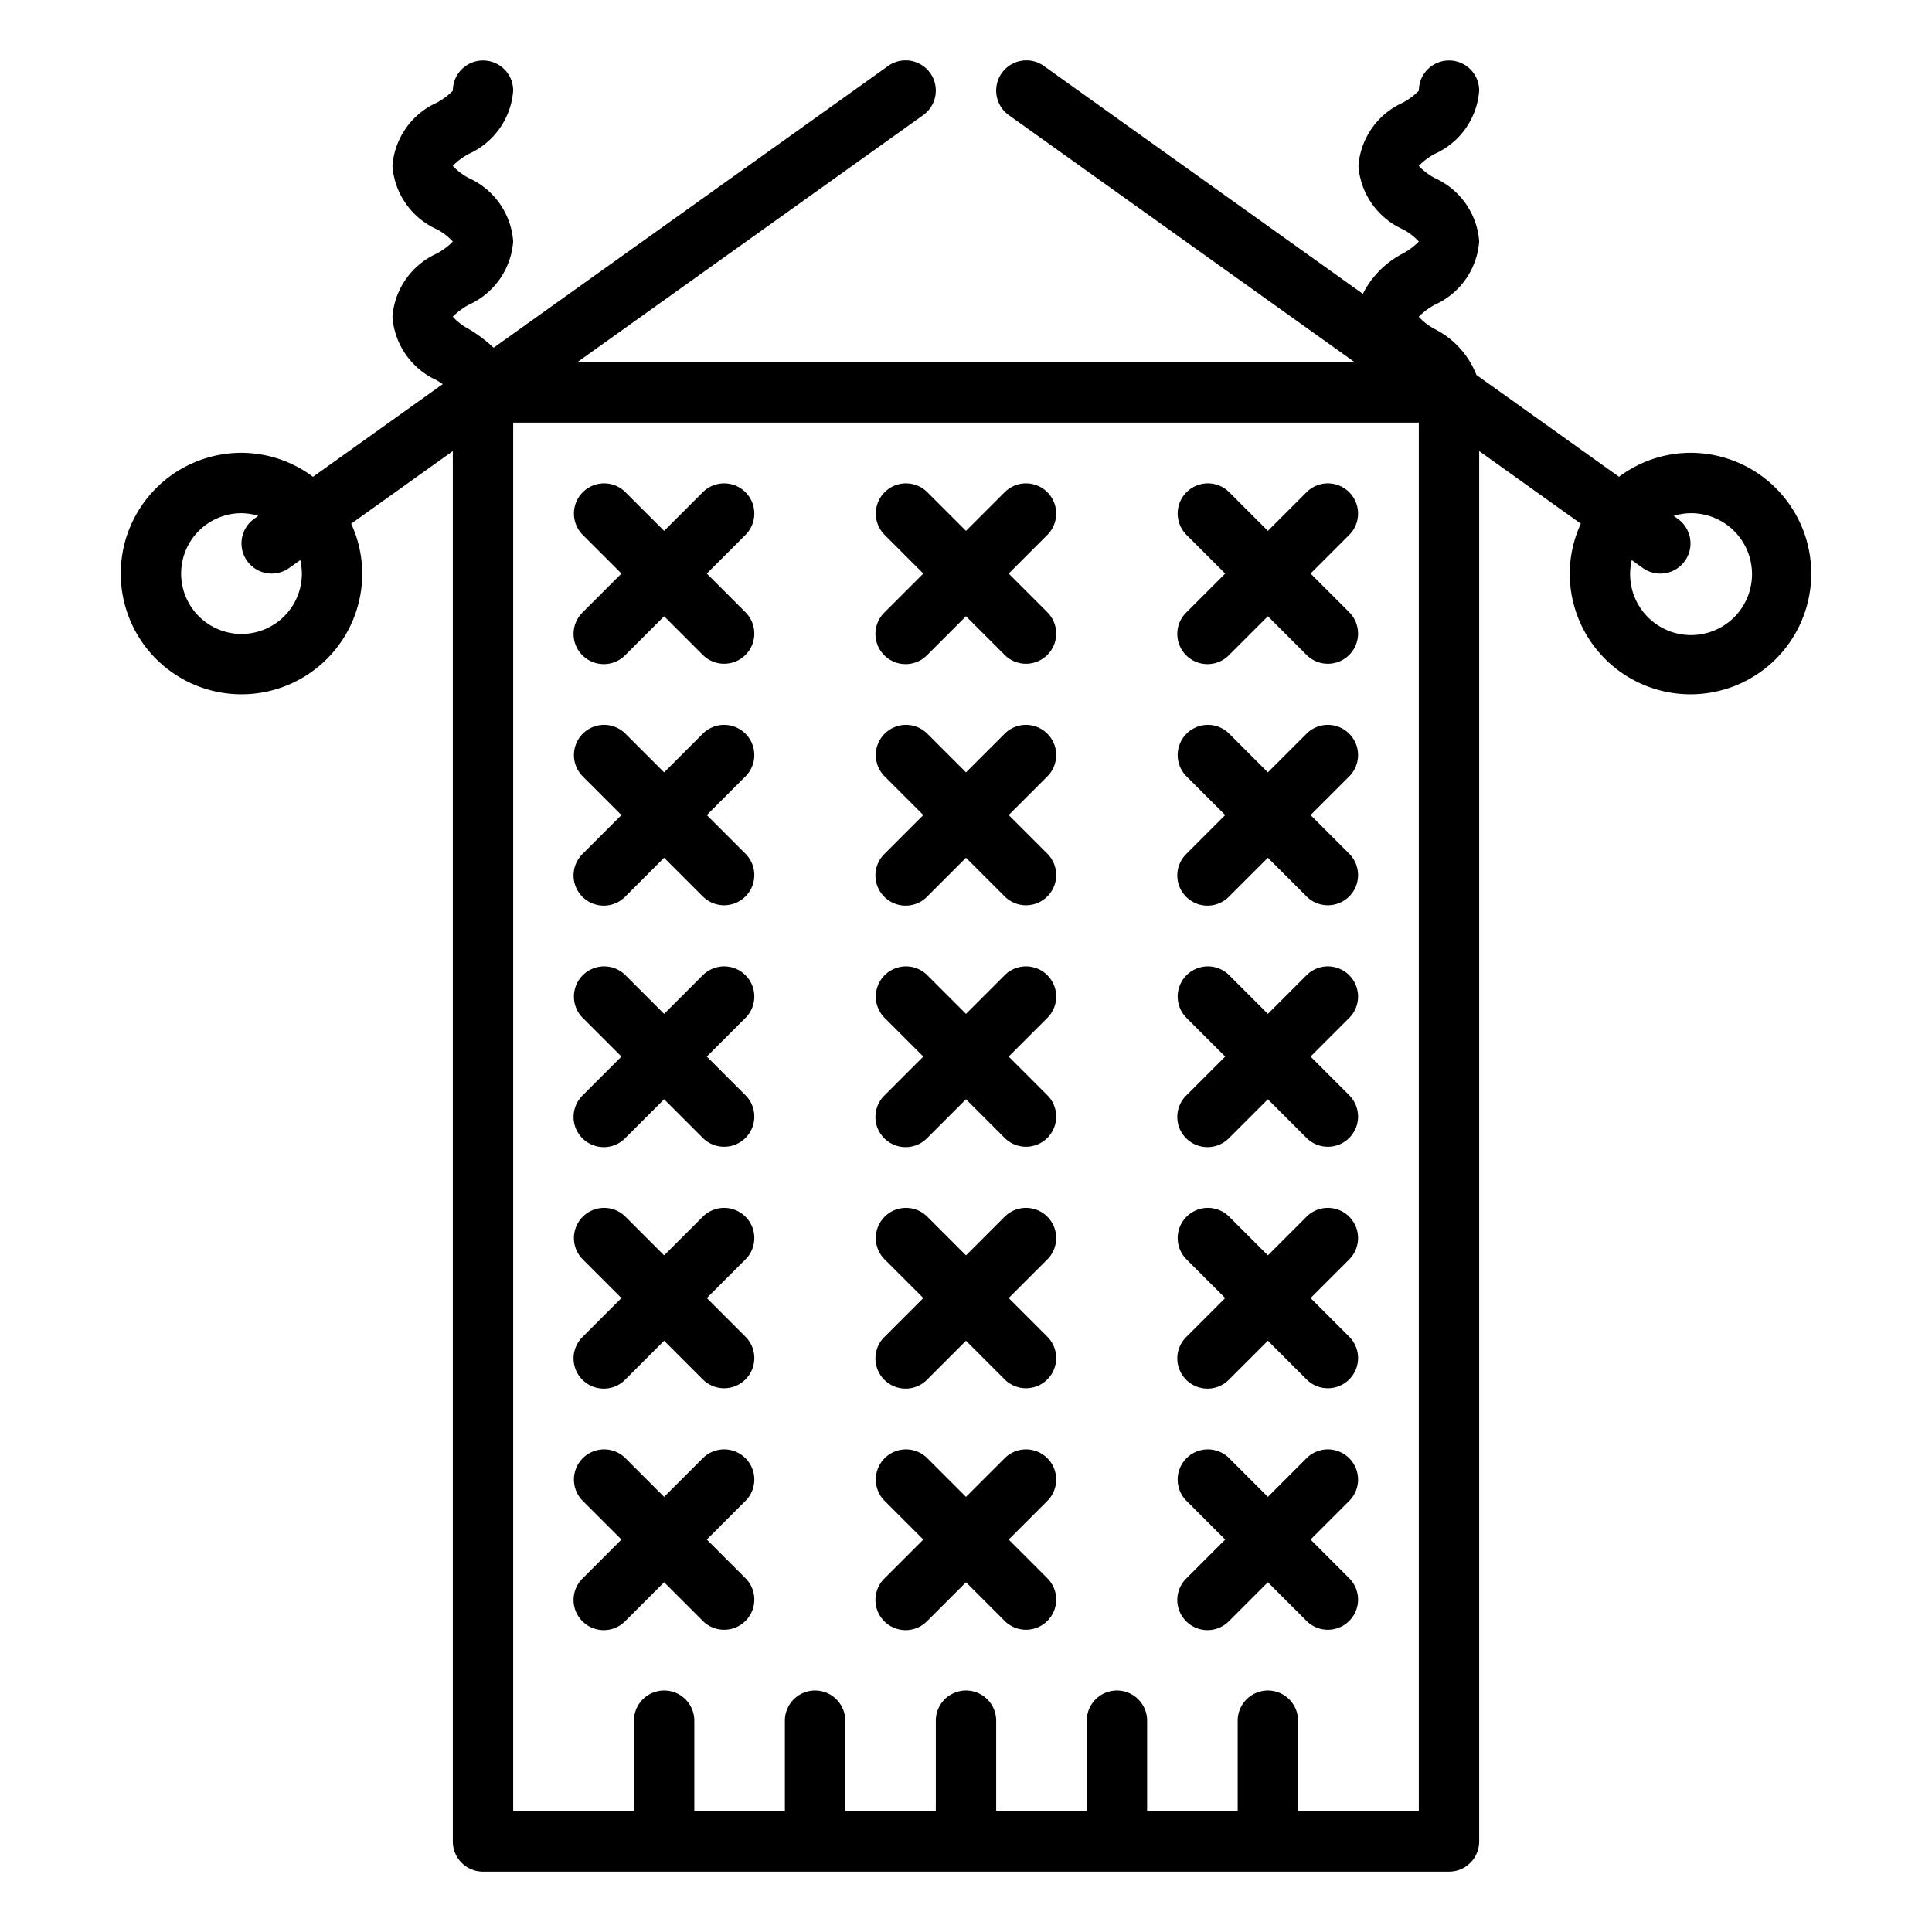
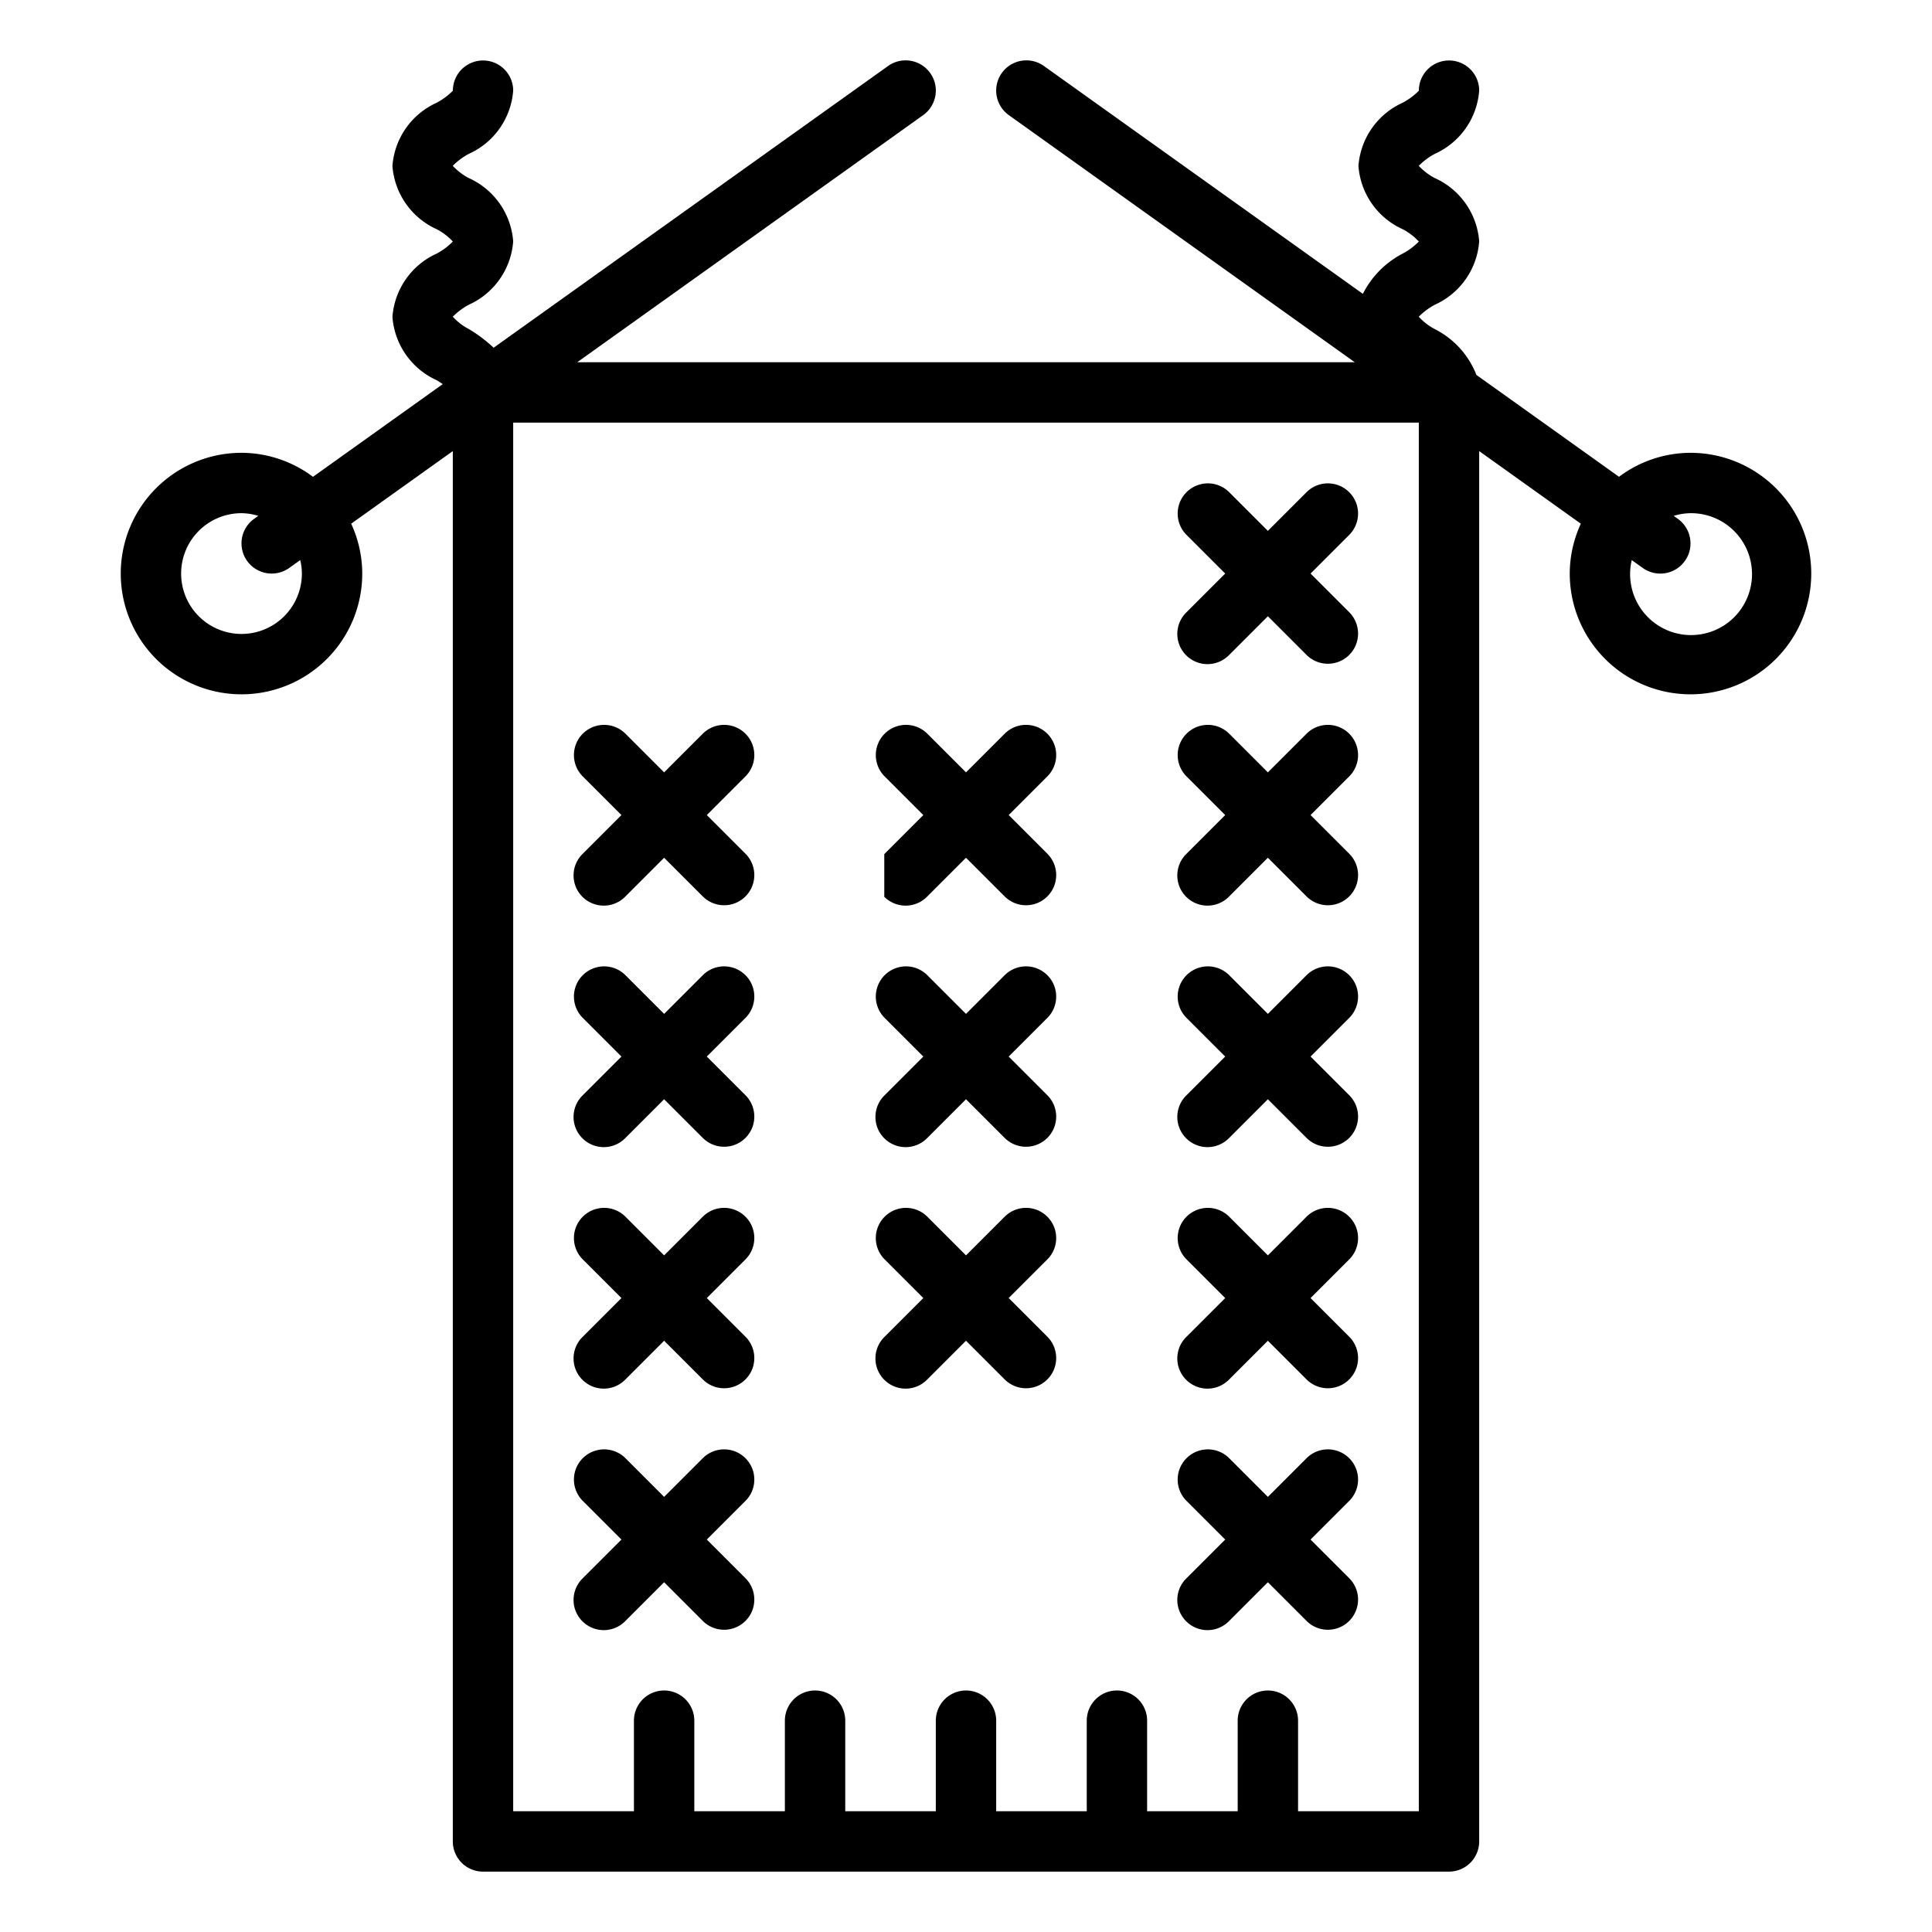
<svg xmlns="http://www.w3.org/2000/svg" viewBox="0 0 64 64" x="0px" y="0px">
  <path d="M8,15a4,4,0,1,0,4,4,3.96,3.96,0,0,0-.367-1.652L15,14.943V61a1,1,0,0,0,1,1H48a1,1,0,0,0,1-1V14.943l3.367,2.405A3.96,3.96,0,0,0,52,19a4,4,0,1,0,4-4,3.963,3.963,0,0,0-2.368.794l-4.724-3.374a2.871,2.871,0,0,0-1.378-1.518,1.938,1.938,0,0,1-.532-.41,2.249,2.249,0,0,1,.532-.397A2.504,2.504,0,0,0,49,7.996a2.502,2.502,0,0,0-1.47-2.097,2.006,2.006,0,0,1-.532-.406,2.261,2.261,0,0,1,.531-.396A2.501,2.501,0,0,0,49,3a.999.999,0,1,0-1.998.005,2.261,2.261,0,0,1-.532.396A2.501,2.501,0,0,0,45,5.498a2.502,2.502,0,0,0,1.47,2.097,1.966,1.966,0,0,1,.531.407,2.249,2.249,0,0,1-.532.397,3.05,3.05,0,0,0-1.322,1.335L34.581,2.186a1,1,0,0,0-1.162,1.628L44.879,12H19.121l11.46-8.186a1,1,0,1,0-1.162-1.628l-13.067,9.333a4.689,4.689,0,0,0-.821-.618,1.938,1.938,0,0,1-.532-.41,2.249,2.249,0,0,1,.532-.397A2.504,2.504,0,0,0,17,7.996a2.502,2.502,0,0,0-1.47-2.097,2.006,2.006,0,0,1-.532-.406,2.261,2.261,0,0,1,.531-.396A2.501,2.501,0,0,0,17,3a.999.999,0,1,0-1.998.005,2.261,2.261,0,0,1-.532.396A2.501,2.501,0,0,0,13,5.498a2.502,2.502,0,0,0,1.47,2.097,1.966,1.966,0,0,1,.531.407,2.249,2.249,0,0,1-.532.397A2.504,2.504,0,0,0,13,10.498a2.505,2.505,0,0,0,1.47,2.099c.058.036.127.08.197.127l-4.299,3.071A3.963,3.963,0,0,0,8,15Zm48,2a2.019,2.019,0,1,1-1.946,1.554l.365.261a1,1,0,1,0,1.162-1.628l-.137-.098A1.973,1.973,0,0,1,56,17ZM47,60H43V57a1,1,0,0,0-2,0v3H38V57a1,1,0,0,0-2,0v3H33V57a1,1,0,0,0-2,0v3H28V57a1,1,0,0,0-2,0v3H23V57a1,1,0,0,0-2,0v3H17V14H47ZM10,19a2,2,0,1,1-2-2,1.973,1.973,0,0,1,.556.088l-.137.098a1,1,0,0,0,1.162,1.628l.365-.261A1.987,1.987,0,0,1,10,19Z" />
-   <path d="M19.293,21.707a.999.999,0,0,0,1.414,0L22,20.414l1.293,1.293a1.0 1,0,0,0,1.414-1.414L23.414,19,24.707,17.707a1.0 1,0,0,0-1.414-1.414L22,17.586,20.707,16.293a1.0 1,0,0,0-1.414,1.414L20.586,19,19.293,20.293A.999.999,0,0,0,19.293,21.707Z" />
-   <path d="M29.293,21.707a.999.999,0,0,0,1.414,0L32,20.414l1.293,1.293a1.0 1,0,0,0,1.414-1.414L33.414,19,34.707,17.707a1.0 1,0,0,0-1.414-1.414L32,17.586,30.707,16.293a1.0 1,0,0,0-1.414,1.414L30.586,19,29.293,20.293A.999.999,0,0,0,29.293,21.707Z" />
  <path d="M39.293,21.707a.999.999,0,0,0,1.414,0L42,20.414l1.293,1.293a1.0 1,0,0,0,1.414-1.414L43.414,19,44.707,17.707a1.0 1,0,0,0-1.414-1.414L42,17.586,40.707,16.293a1.0 1,0,0,0-1.414,1.414L40.586,19,39.293,20.293A.999.999,0,0,0,39.293,21.707Z" />
  <path d="M19.293,29.707a.999.999,0,0,0,1.414,0L22,28.414l1.293,1.293a1.0 1,0,0,0,1.414-1.414L23.414,27,24.707,25.707a1.0 1,0,0,0-1.414-1.414L22,25.586,20.707,24.293a1.0 1,0,0,0-1.414,1.414L20.586,27,19.293,28.293A.999.999,0,0,0,19.293,29.707Z" />
-   <path d="M29.293,29.707a.999.999,0,0,0,1.414,0L32,28.414l1.293,1.293a1.0 1,0,0,0,1.414-1.414L33.414,27,34.707,25.707a1.0 1,0,0,0-1.414-1.414L32,25.586,30.707,24.293a1.0 1,0,0,0-1.414,1.414L30.586,27,29.293,28.293A.999.999,0,0,0,29.293,29.707Z" />
+   <path d="M29.293,29.707a.999.999,0,0,0,1.414,0L32,28.414l1.293,1.293a1.0 1,0,0,0,1.414-1.414L33.414,27,34.707,25.707a1.0 1,0,0,0-1.414-1.414L32,25.586,30.707,24.293a1.0 1,0,0,0-1.414,1.414L30.586,27,29.293,28.293Z" />
  <path d="M39.293,29.707a.999.999,0,0,0,1.414,0L42,28.414l1.293,1.293a1.0 1,0,0,0,1.414-1.414L43.414,27,44.707,25.707a1.0 1,0,0,0-1.414-1.414L42,25.586,40.707,24.293a1.0 1,0,0,0-1.414,1.414L40.586,27,39.293,28.293A.999.999,0,0,0,39.293,29.707Z" />
  <path d="M19.293,37.707a.999.999,0,0,0,1.414,0L22,36.414l1.293,1.293a1.0 1,0,0,0,1.414-1.414L23.414,35,24.707,33.707a1.0 1,0,0,0-1.414-1.414L22,33.586,20.707,32.293a1.0 1,0,0,0-1.414,1.414L20.586,35,19.293,36.293A.999.999,0,0,0,19.293,37.707Z" />
  <path d="M29.293,37.707a.999.999,0,0,0,1.414,0L32,36.414l1.293,1.293a1.0 1,0,0,0,1.414-1.414L33.414,35,34.707,33.707a1.0 1,0,0,0-1.414-1.414L32,33.586,30.707,32.293a1.0 1,0,0,0-1.414,1.414L30.586,35,29.293,36.293A.999.999,0,0,0,29.293,37.707Z" />
  <path d="M39.293,37.707a.999.999,0,0,0,1.414,0L42,36.414l1.293,1.293a1.0 1,0,0,0,1.414-1.414L43.414,35,44.707,33.707a1.0 1,0,0,0-1.414-1.414L42,33.586,40.707,32.293a1.0 1,0,0,0-1.414,1.414L40.586,35,39.293,36.293A.999.999,0,0,0,39.293,37.707Z" />
  <path d="M19.293,45.707a.999.999,0,0,0,1.414,0L22,44.414l1.293,1.293a1.0 1,0,0,0,1.414-1.414L23.414,43,24.707,41.707a1.0 1,0,0,0-1.414-1.414L22,41.586,20.707,40.293a1.0 1,0,0,0-1.414,1.414L20.586,43,19.293,44.293A.999.999,0,0,0,19.293,45.707Z" />
  <path d="M29.293,45.707a.999.999,0,0,0,1.414,0L32,44.414l1.293,1.293a1.0 1,0,0,0,1.414-1.414L33.414,43,34.707,41.707a1.0 1,0,0,0-1.414-1.414L32,41.586,30.707,40.293a1.0 1,0,0,0-1.414,1.414L30.586,43,29.293,44.293A.999.999,0,0,0,29.293,45.707Z" />
  <path d="M39.293,45.707a.999.999,0,0,0,1.414,0L42,44.414l1.293,1.293a1.0 1,0,0,0,1.414-1.414L43.414,43,44.707,41.707a1.0 1,0,0,0-1.414-1.414L42,41.586,40.707,40.293a1.0 1,0,0,0-1.414,1.414L40.586,43,39.293,44.293A.999.999,0,0,0,39.293,45.707Z" />
  <path d="M19.293,53.707a.999.999,0,0,0,1.414,0L22,52.414l1.293,1.293a1.0 1,0,0,0,1.414-1.414L23.414,51,24.707,49.707a1.0 1,0,0,0-1.414-1.414L22,49.586,20.707,48.293a1.0 1,0,0,0-1.414,1.414L20.586,51,19.293,52.293A.999.999,0,0,0,19.293,53.707Z" />
-   <path d="M29.293,53.707a.999.999,0,0,0,1.414,0L32,52.414l1.293,1.293a1.0 1,0,0,0,1.414-1.414L33.414,51,34.707,49.707a1.0 1,0,0,0-1.414-1.414L32,49.586,30.707,48.293a1.0 1,0,0,0-1.414,1.414L30.586,51,29.293,52.293A.999.999,0,0,0,29.293,53.707Z" />
  <path d="M39.293,53.707a.999.999,0,0,0,1.414,0L42,52.414l1.293,1.293a1.0 1,0,0,0,1.414-1.414L43.414,51,44.707,49.707a1.0 1,0,0,0-1.414-1.414L42,49.586,40.707,48.293a1.0 1,0,0,0-1.414,1.414L40.586,51,39.293,52.293A.999.999,0,0,0,39.293,53.707Z" />
</svg>